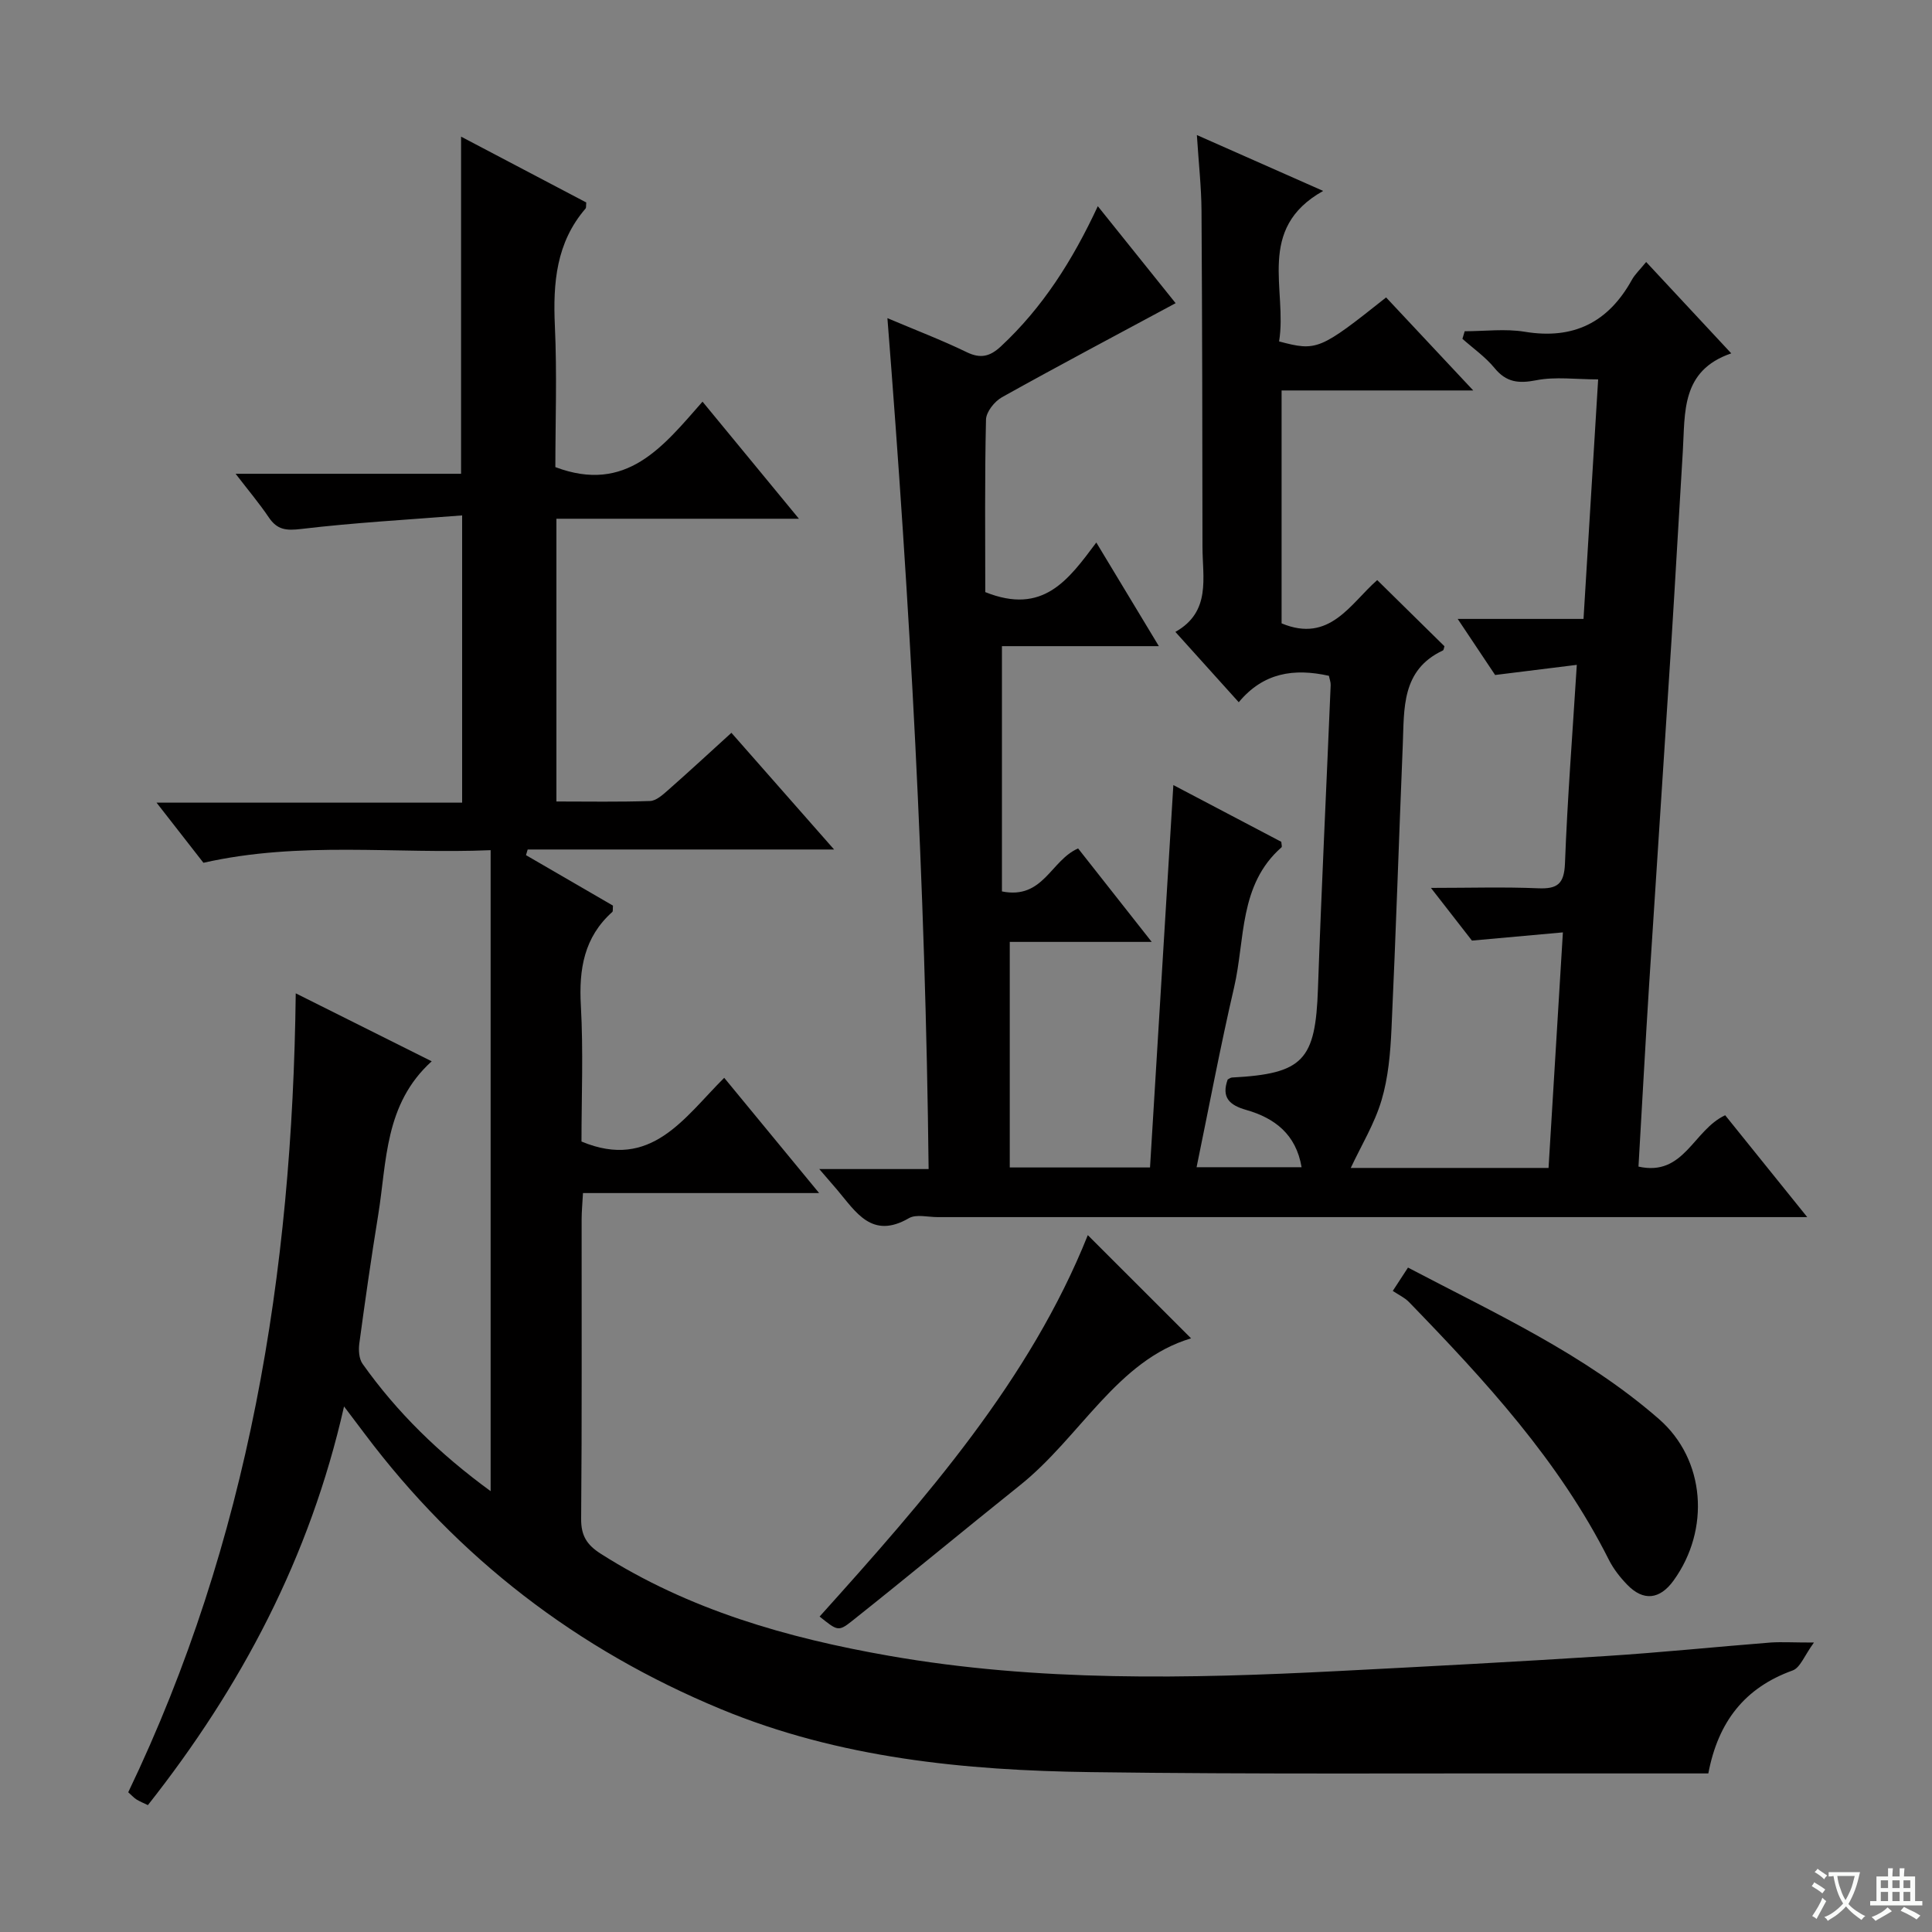
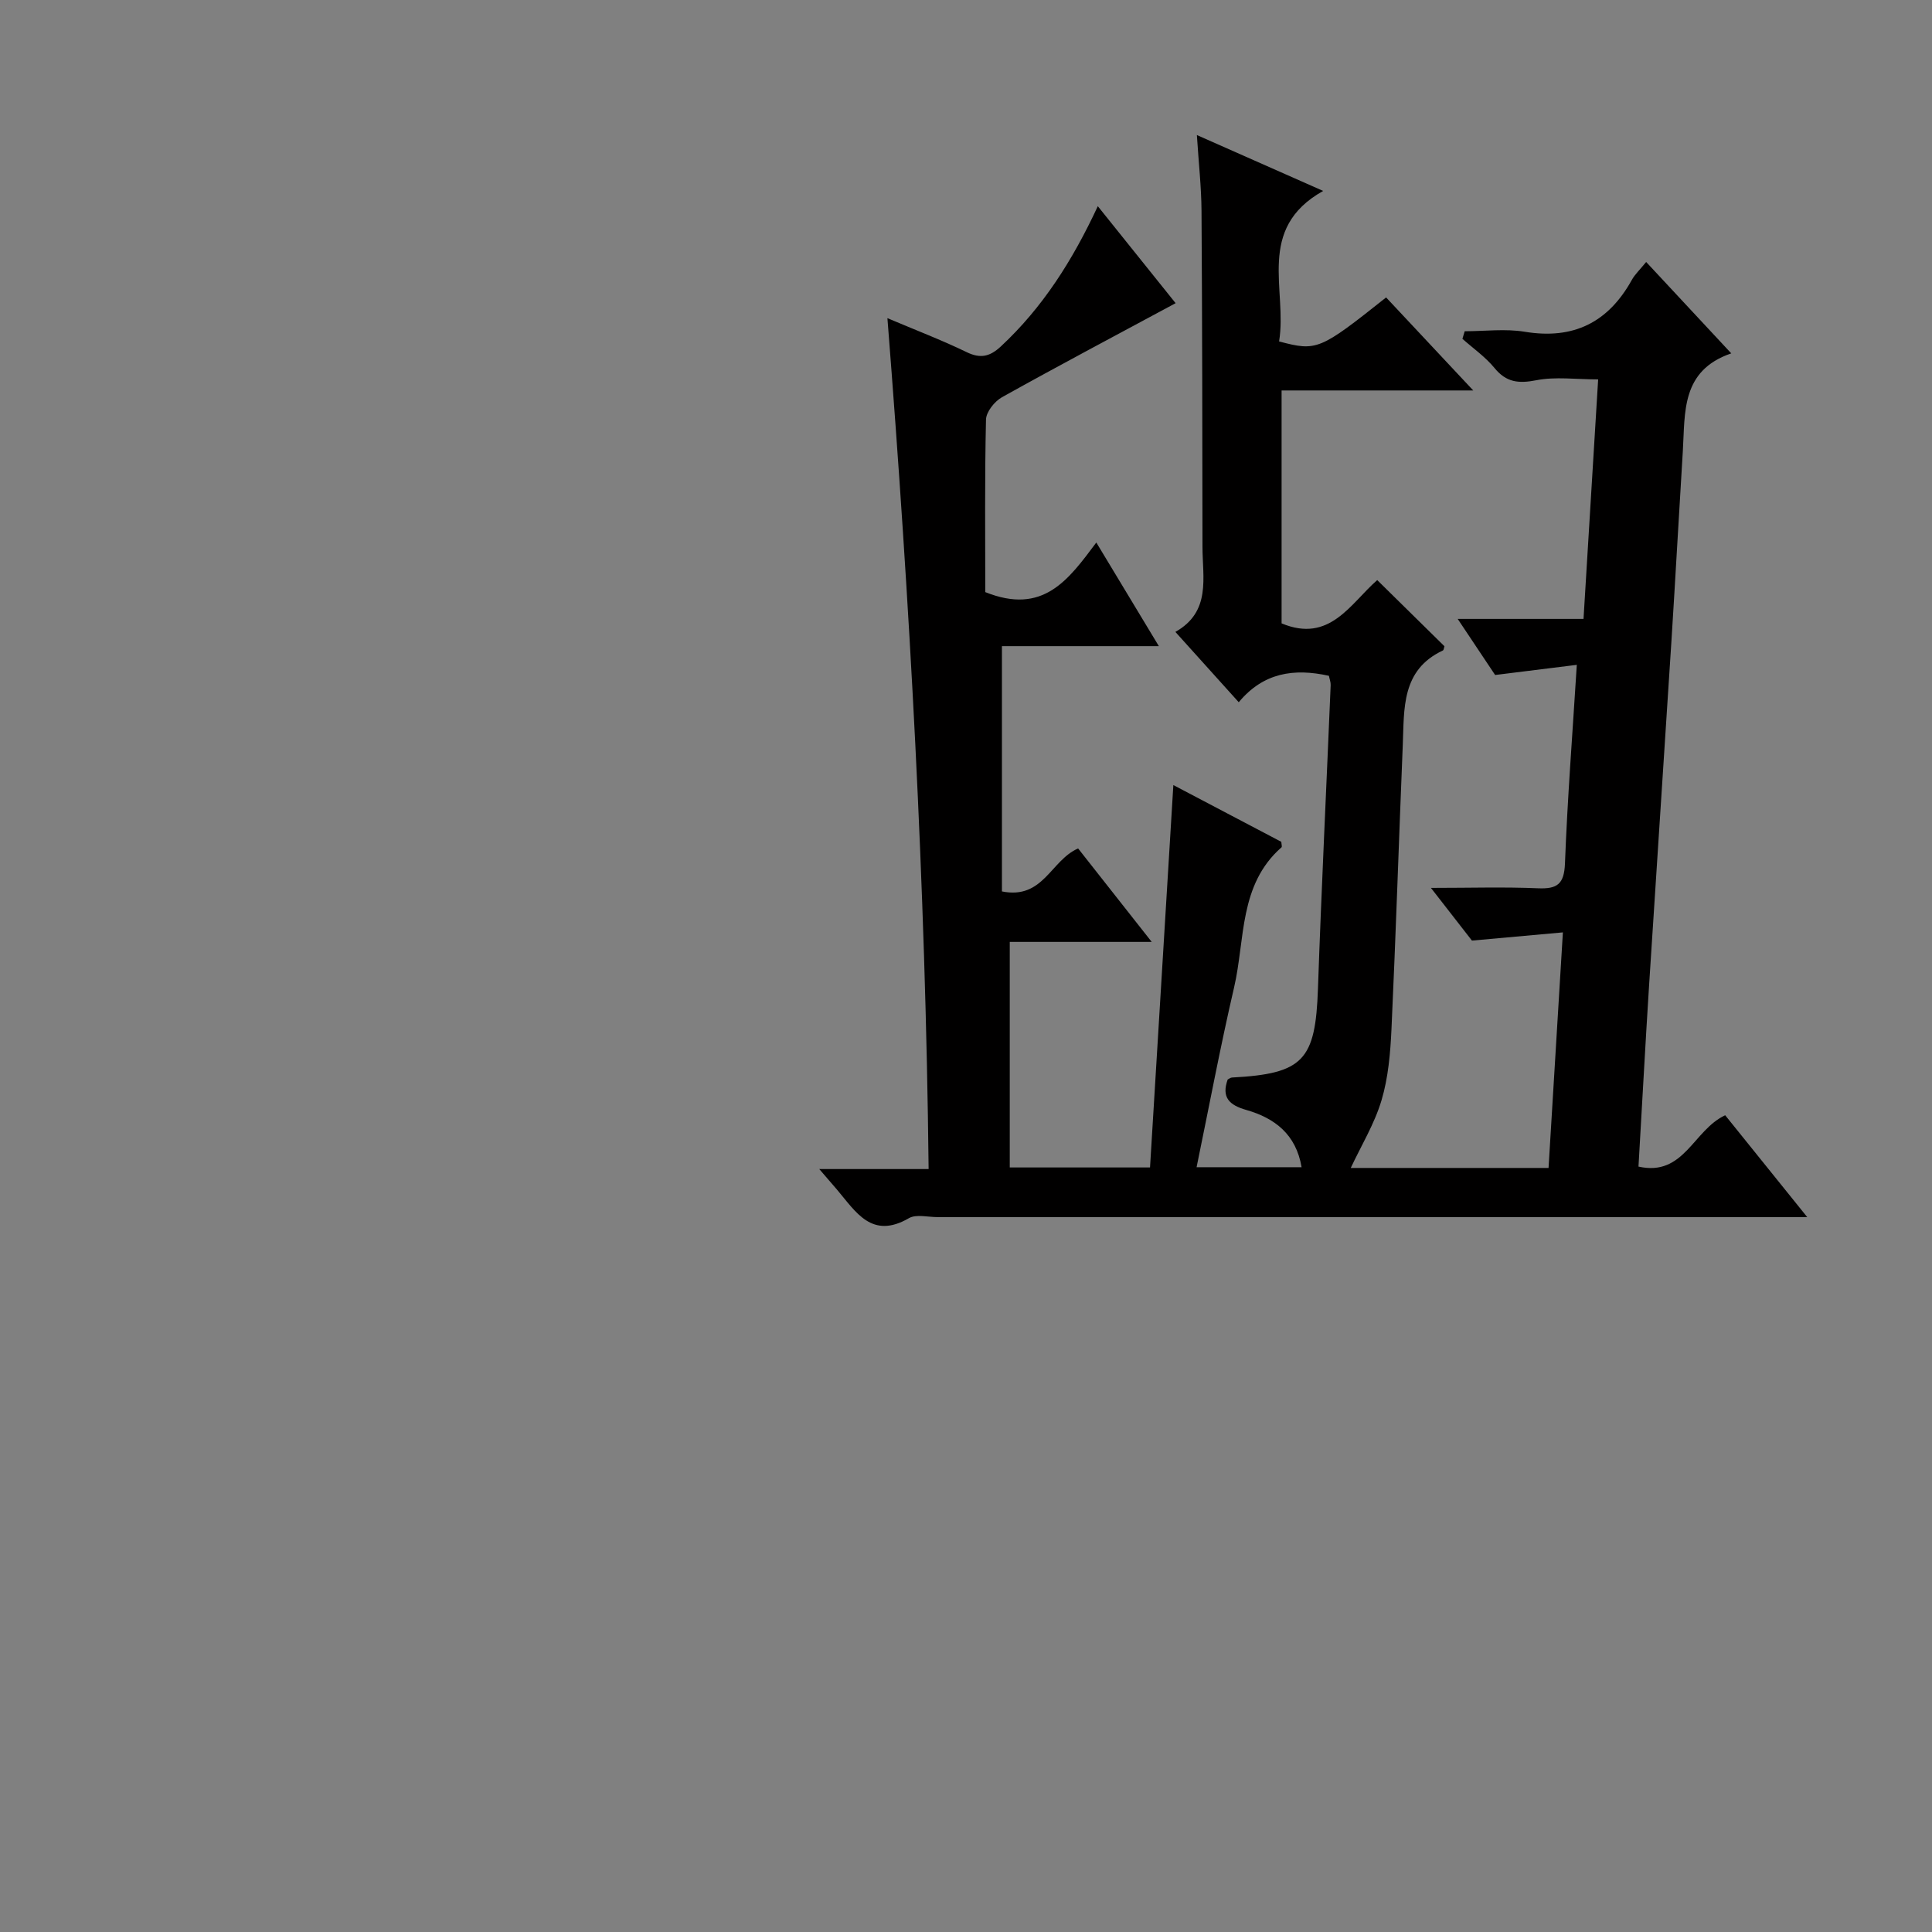
<svg xmlns="http://www.w3.org/2000/svg" enable-background="new 0 0 400 400" viewBox="0 0 400 400">
  <rect x="0" y="0" width="400" height="400" fill="#808080" stroke="none" />
-   <path d="m377.9 391.2c-.2.3-.4.5-.6.8-.7-.6-1.4-1-2.2-1.5.2-.3.4-.5.5-.8.6.4 1.4.8 2.3 1.5zm-1.8 6.1c-.2-.2-.5-.4-.9-.6.4-.6.8-1.2 1.2-1.9s.7-1.3.9-1.9c.3.3.5.5.8.7-.7 1.3-1.4 2.6-2 3.7zm2.2-9c-.3.3-.5.5-.6.8-.6-.6-1.3-1.1-2-1.5.3-.3.5-.5.6-.7.6.5 1.3.9 2 1.4zm.3.2v-.9h2 4.5c-.3 1.3-.6 2.5-1 3.6s-.9 2.1-1.4 3c.4.5 1 1 1.6 1.4s1.2.8 1.9 1.1c-.3.2-.5.4-.8.8-.4-.3-1-.7-1.6-1.2s-1.2-1.1-1.6-1.6c-.5.6-1.1 1.1-1.7 1.6s-1.4.9-2.1 1.4c-.1-.3-.3-.5-.7-.8.6-.2 1.2-.5 1.9-1s1.4-1.1 2-1.8c-.5-.8-.9-1.6-1.2-2.5s-.6-2-.8-3.2c-.4.1-.7.1-1 .1zm2.5 2.7c.3 1 .7 1.7 1 2.2.3-.5.6-1.1 1-2s.6-1.9.9-3h-3.2-.4c.1.9.3 1.8.7 2.8z" fill="#fafbfa" />
-   <path d="m396.5 388.5v1.5 3.6h1.5v.9c-.4 0-1 0-1.7 0h-7.9c-.5 0-.9 0-1.2 0v-.9h1.3v-3.5c0-.7 0-1.2 0-1.6h2.4c0-.8 0-1.4 0-1.7h1c0 .3-.1.8-.1 1.7h1.5c0-.8 0-1.4 0-1.7h1c0 .3-.1.9-.1 1.7zm-8.2 9.2c-.2-.3-.5-.5-.8-.8.8-.3 1.4-.6 1.9-.9s1-.7 1.4-1.1c.3.3.6.5.9.8-1.6 1-2.8 1.6-3.4 2zm2.6-6.8v-1.6h-1.5v1.6zm0 2.7v-1.9h-1.5v1.9zm2.4-2.7v-1.6h-1.5v1.6zm0 2.7v-1.9h-1.5v1.9zm.2 2 .7-.8c.4.2.9.5 1.6.8s1.3.7 1.8 1c-.3.3-.5.5-.8.8-.4-.3-1.5-1-3.3-1.8zm2-4.7v-1.6h-1.4v1.6zm0 2.7v-1.9h-1.4v1.9z" fill="#fafbfa" />
  <g fill="#010000">
-     <path d="m375.56 340.07c-1.97 2.68-2.83 5.21-4.41 5.78-9.91 3.57-15.42 10.59-17.46 21.32-8.73 0-17.54.01-26.34 0-33.82-.05-67.65.19-101.47-.27-26.17-.35-52.12-2.89-76.66-13.06-29.72-12.32-54.39-31.24-73.73-57.01-1.18-1.57-2.37-3.14-4.26-5.64-7.07 31.25-21.3 58.07-40.61 82.54-.93-.45-1.69-.75-2.36-1.17-.54-.34-.97-.84-1.71-1.49 24.96-52.02 33.99-107.37 34.68-165.41 9.54 4.77 18.75 9.37 28.15 14.07-9.81 8.87-9.28 20.76-11.08 31.82-1.44 8.85-2.71 17.73-3.91 26.62-.18 1.36-.07 3.14.67 4.19 7.16 10.1 15.91 18.62 26.52 26.37 0-44.5 0-88.19 0-132.71-19.61.84-39.36-1.94-59.46 2.61-2.85-3.66-5.98-7.66-9.71-12.45h63.27c0-19.76 0-38.98 0-59.47-11.28.89-22.35 1.5-33.34 2.81-3.11.37-4.95.18-6.69-2.4-1.95-2.89-4.21-5.57-6.87-9.03h46.68c0-23.5 0-46.35 0-69.8 8.79 4.62 17.41 9.15 25.92 13.63-.07.68.01 1.08-.15 1.26-6.09 7.07-6.75 15.4-6.35 24.29.46 9.93.1 19.89.1 29.24 14.73 5.55 22.29-4.25 30.47-13.55 6.61 8.03 12.87 15.63 19.96 24.24-17.55 0-33.78 0-50.21 0v58.54c6.51 0 12.95.12 19.38-.1 1.27-.04 2.63-1.28 3.71-2.23 4.36-3.84 8.63-7.79 13.14-11.89 6.97 7.91 13.74 15.61 21.26 24.16-21.82 0-42.63 0-63.44 0-.12.39-.23.78-.35 1.17 6.06 3.51 12.11 7.03 18.01 10.45-.07.71.03 1.16-.14 1.31-5.85 5.23-6.93 11.83-6.51 19.36.53 9.46.13 18.97.13 28.17 14.44 6.04 21.26-4.95 29.55-13.19 6.57 7.98 12.75 15.49 19.65 23.86-16.83 0-32.67 0-48.89 0-.12 2.21-.28 3.83-.28 5.46-.02 20.66.08 41.33-.1 61.99-.03 3.48 1.19 5.39 4.02 7.2 18.29 11.66 38.64 17.46 59.7 21.15 30.86 5.41 61.97 4.76 93.08 3.16 18.43-.95 36.87-1.92 55.29-3.1 11.44-.73 22.85-1.91 34.27-2.81 2.29-.14 4.6.01 8.88.01z" />
    <path d="m279.66 241.81h40.95c.97-15.91 1.93-31.74 2.97-48.77-6.2.56-11.89 1.08-18.83 1.7-1.88-2.41-4.79-6.16-8.49-10.91 8.1 0 15.15-.22 22.18.08 3.99.17 5.4-.88 5.57-5.14.5-13.27 1.54-26.53 2.45-41.12-5.52.68-10.7 1.33-16.91 2.1-1.89-2.84-4.61-6.9-7.75-11.61h26.05c1.02-16.69 2.02-33 3.03-49.59-4.62 0-8.84-.6-12.78.17-3.68.72-6.23.47-8.69-2.54-1.88-2.29-4.39-4.04-6.63-6.03.16-.52.32-1.04.47-1.57 4.16 0 8.41-.56 12.45.11 10.1 1.66 17.28-1.95 22.16-10.75.63-1.14 1.64-2.07 2.96-3.7 5.74 6.16 11.32 12.15 17.62 18.92-10.44 3.57-9.54 12.24-10.03 20.27-.81 13.11-1.53 26.23-2.36 39.34-1.51 23.72-3.11 47.44-4.62 71.16-.79 12.41-1.45 24.83-2.2 37.6 9.45 2.12 11.31-7.54 17.95-10.63 5.23 6.5 10.7 13.29 16.99 21.09-2.69 0-4.39 0-6.1 0-57.99 0-115.98 0-173.96 0-2 0-4.42-.65-5.93.22-7.68 4.46-10.98-1.3-14.88-5.9-1.03-1.21-2.07-2.4-3.68-4.27h22.64c-.64-58.88-3.88-117.21-8.53-176.17 5.85 2.48 11.24 4.53 16.41 7.04 2.88 1.4 4.82.9 7.06-1.17 8.68-8.07 14.87-17.84 20.09-29.05 5.74 7.15 11.18 13.94 16.11 20.08-12.08 6.5-24.09 12.86-35.95 19.47-1.54.86-3.28 3.04-3.31 4.65-.28 12.11-.15 24.23-.15 35.7 11.98 4.8 17.18-2.5 22.99-10.27 4.41 7.3 8.45 14 12.95 21.46-11.44 0-22.12 0-32.49 0v50.78c8.58 1.72 10.08-6.42 15.77-8.9 4.74 6.02 9.69 12.3 15.24 19.35-10.57 0-20.14 0-29.39 0v46.7h29.04c1.6-26.2 3.2-52.48 4.83-79.17 7.26 3.82 14.85 7.81 22.35 11.75.03.53.19 1.01.04 1.14-8.85 7.77-7.5 19.03-9.81 28.98-2.85 12.26-5.17 24.65-7.77 37.25h21.74c-1.14-6.81-5.57-10.18-11.46-11.86-3.51-1-5.17-2.6-3.84-6.3.29-.15.58-.39.88-.41 14.8-.78 17.3-3.56 17.81-18.42.73-20.94 1.76-41.87 2.63-62.81.03-.62-.23-1.26-.36-1.94-7.22-1.61-13.58-.67-18.67 5.47-4.41-4.9-8.52-9.45-13.12-14.56 7.44-4.19 5.61-11.21 5.61-17.67-.02-23.16-.05-46.32-.2-69.48-.03-4.95-.59-9.9-.96-15.72 8.85 3.92 16.99 7.52 26.15 11.57-14.01 7.83-7.37 20.51-9.13 31.16 7.82 2.07 8.4 1.82 22.16-9.11 5.71 6.1 11.46 12.23 18.04 19.26-13.77 0-26.56 0-39.68 0v48.22c9.97 4.17 14.25-4.11 19.8-8.96 4.73 4.66 9.32 9.18 13.92 13.7-.11.3-.13.79-.34.88-8.61 4.04-7.98 12.04-8.29 19.55-.81 19.61-1.43 39.24-2.34 58.85-.23 4.94-.66 10.02-2.06 14.72-1.45 4.87-4.19 9.36-6.37 14.01z" />
-     <path d="m169.69 334.69c22.03-24.5 43.54-48.98 55.53-78.97 7.08 7.08 14.38 14.38 21.38 21.37-15.32 4.55-22.9 20.41-35.43 30.42-11.67 9.33-23.16 18.88-34.86 28.17-2.76 2.2-3.01 1.89-6.62-.99z" />
-     <path d="m288.36 267.27c1.33-2.04 2.11-3.23 3.15-4.83 18.1 9.51 36.57 17.93 51.95 31.35 9.66 8.43 10.64 22.93 3.03 33.45-2.84 3.93-6.24 4.32-9.58.87-1.49-1.53-2.87-3.3-3.82-5.19-10.3-20.48-25.6-37.07-41.34-53.31-.92-.95-2.2-1.53-3.39-2.34z" />
  </g>
</svg>